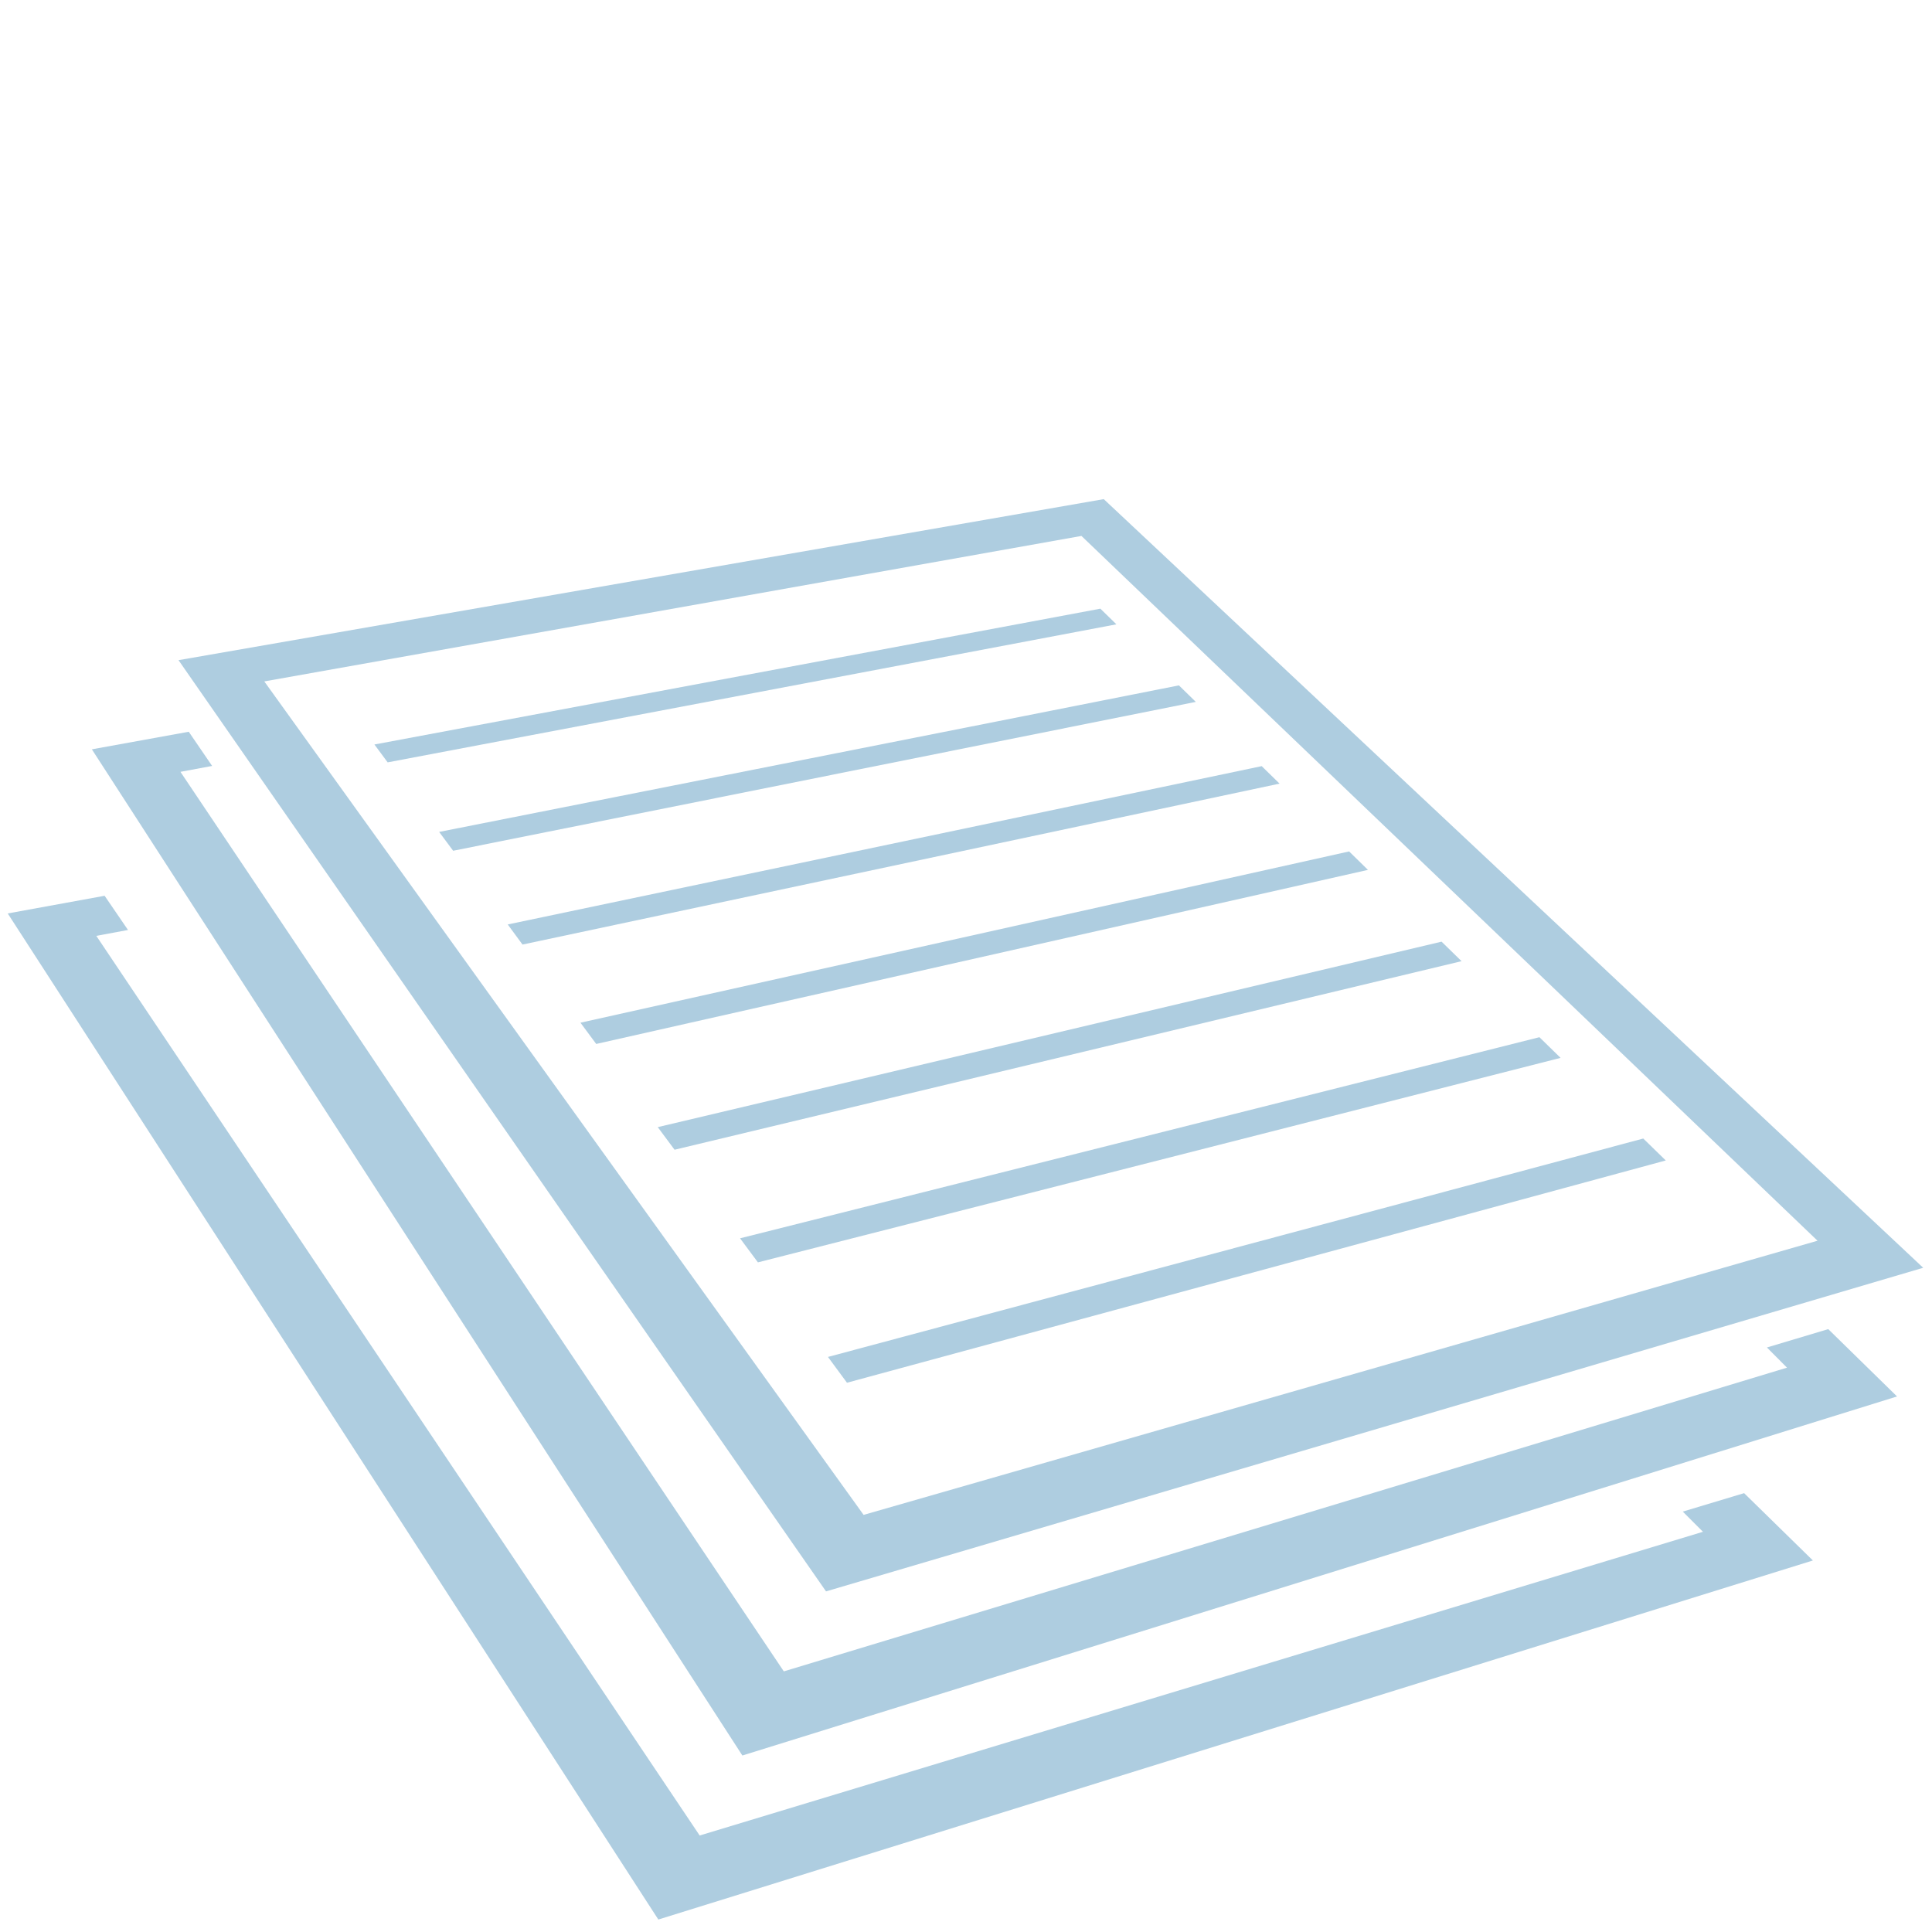
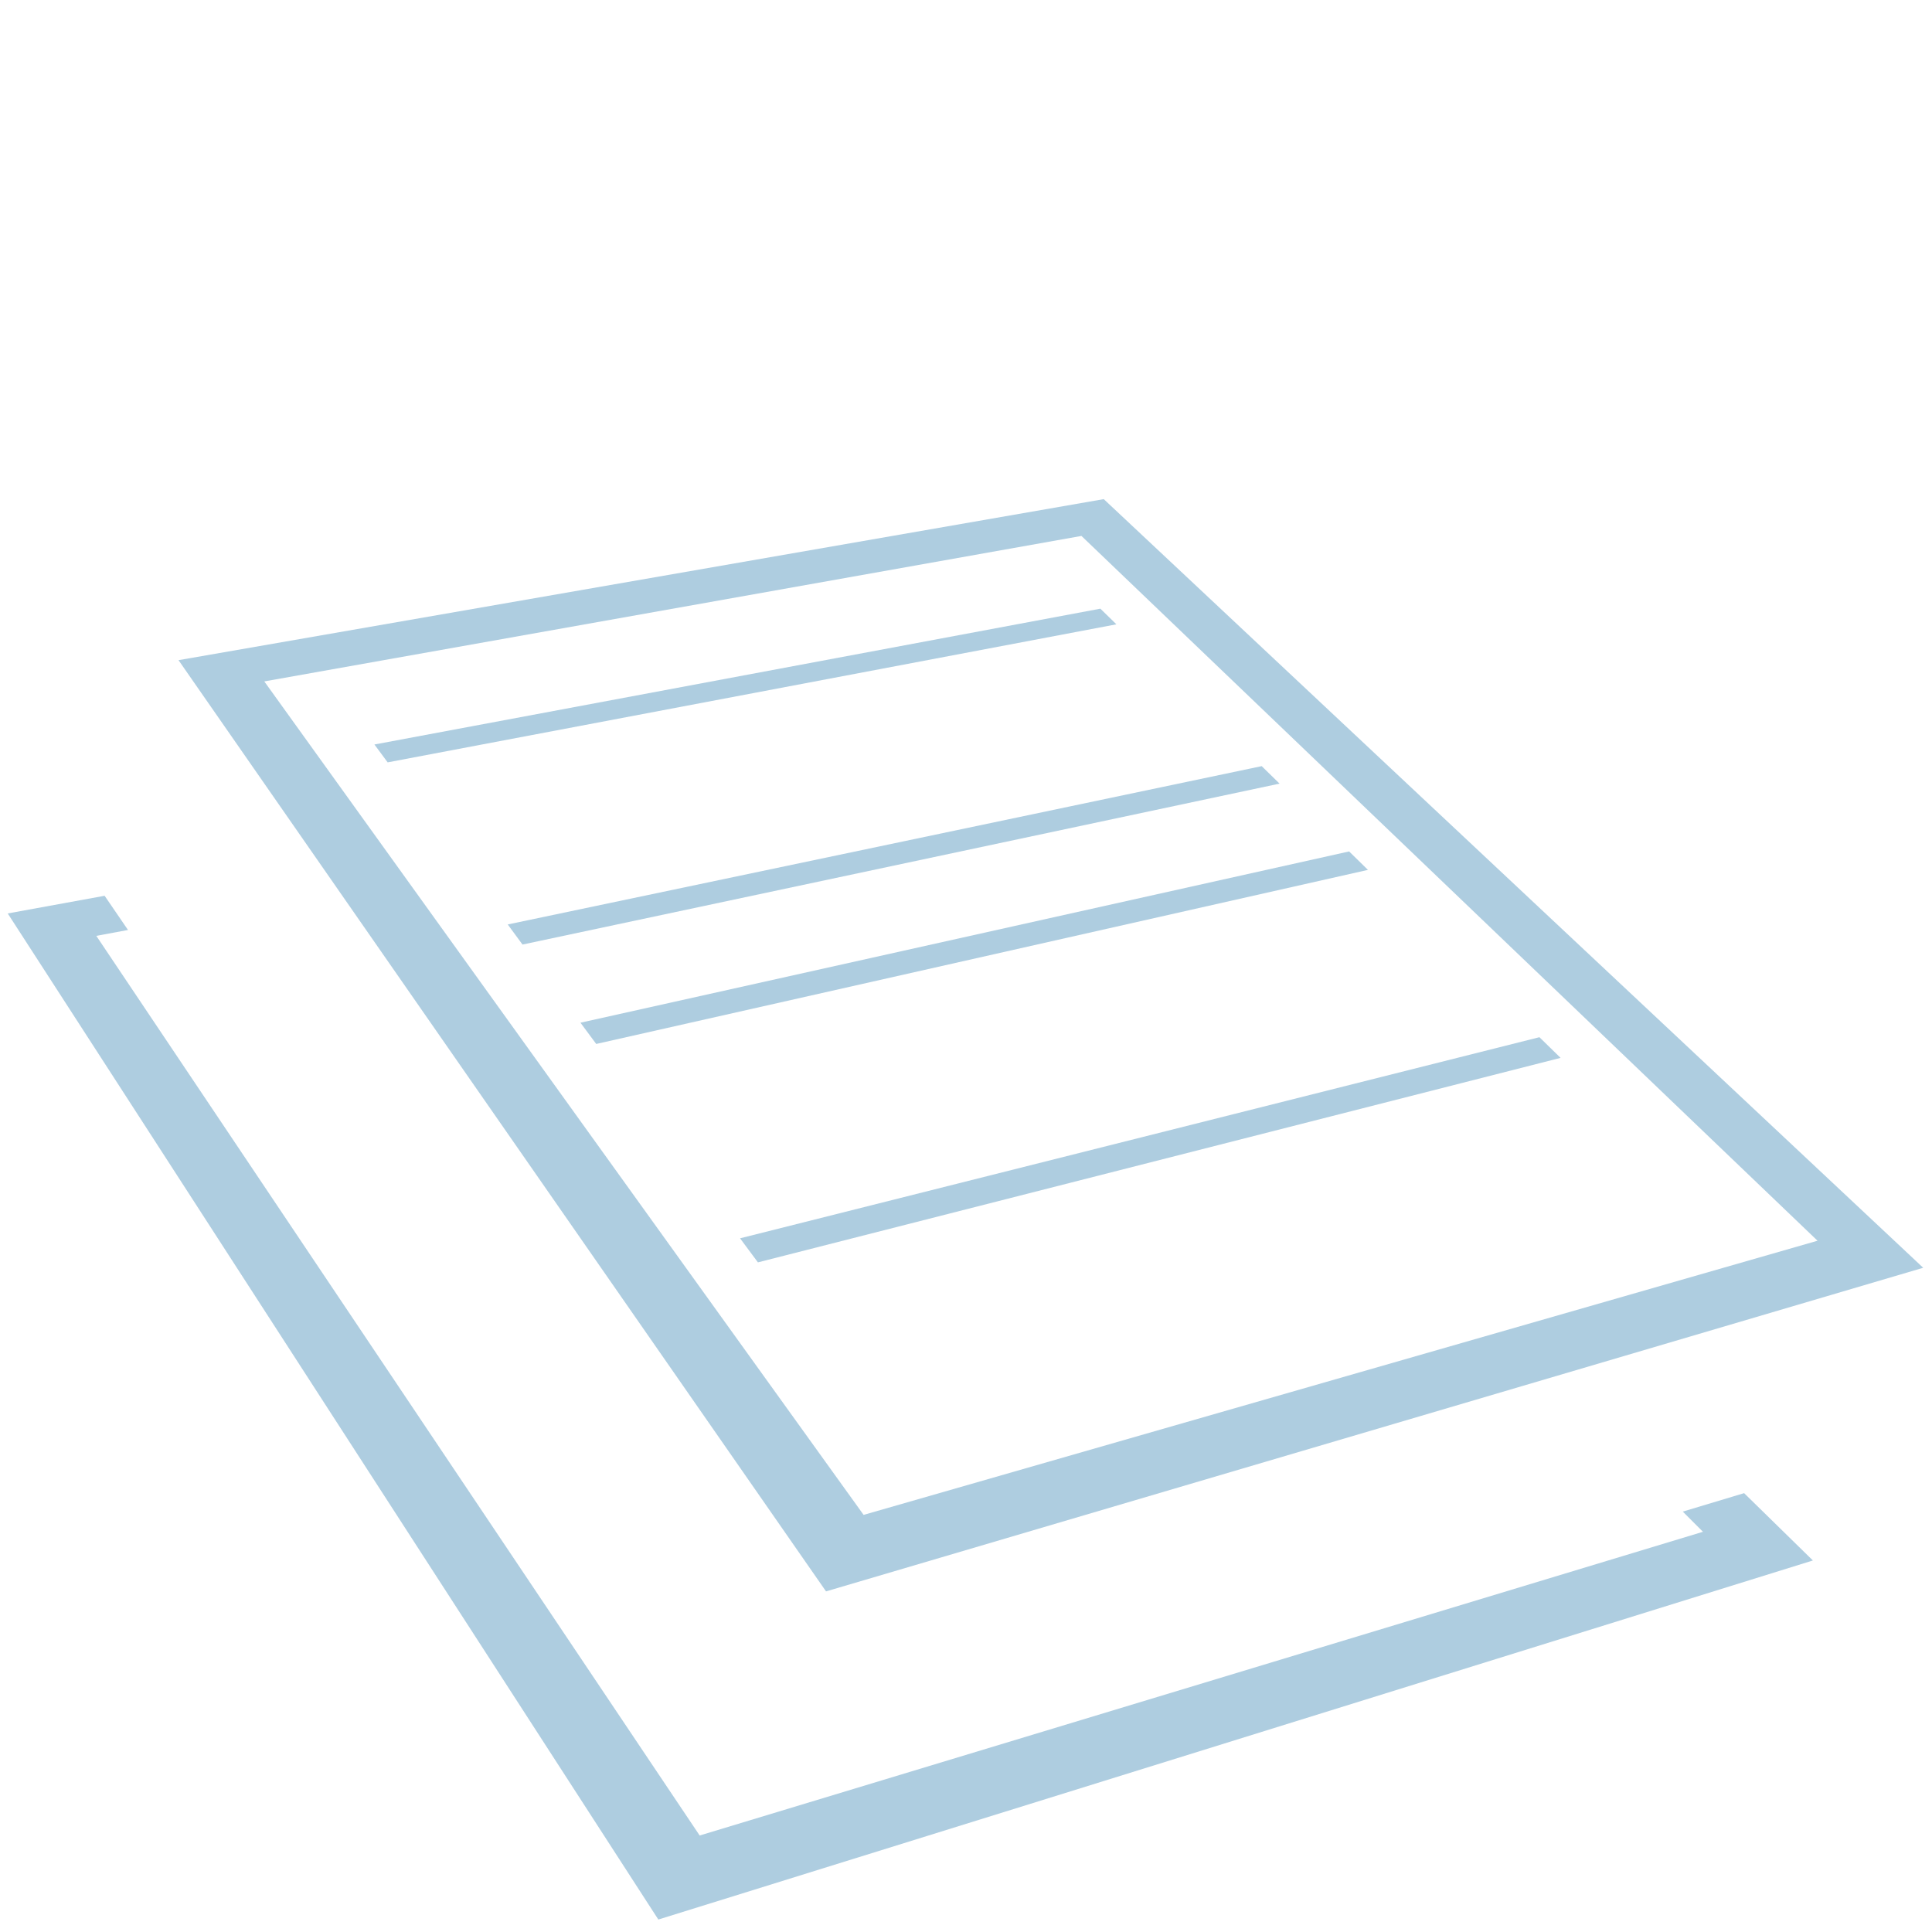
<svg xmlns="http://www.w3.org/2000/svg" version="1.1" id="Layer_1" x="0px" y="0px" viewBox="0 0 20 20" style="enable-background:new 0 0 20 20;" xml:space="preserve">
  <style type="text/css">
	.st0{fill:#AECDE0;}
</style>
  <g>
    <polygon class="st0" points="11.391,6.301 3.876,7.707 4.013,7.892 11.557,6.463  " />
-     <polygon class="st0" points="12.204,7.095 4.546,8.612 4.691,8.807 12.379,7.266  " />
-     <polygon class="st0" points="14.923,9.748 6.809,11.668 6.983,11.902 15.13,9.95  " />
    <path class="st0" d="M19.909,13.124l-8.483-7.957L1.848,6.834l6.703,9.64L19.909,13.124z    M11.195,5.548l7.62,7.296L8.94,15.682L2.736,7.054L11.195,5.548z" />
    <polygon class="st0" points="13.061,7.931 5.256,9.57 5.409,9.778 13.246,8.112  " />
-     <polygon class="st0" points="18.291,13.949 18.499,14.158 8.114,17.302 1.868,7.99    2.196,7.929 1.954,7.575 0.951,7.757 7.685,18.173 19.638,14.456 18.926,13.759     " />
    <polygon class="st0" points="17.42,15.648 17.629,15.857 7.243,19.001 0.997,9.688    1.325,9.627 1.083,9.273 0.08,9.456 6.815,19.871 18.767,16.154 18.055,15.457     " />
-     <polygon class="st0" points="17.011,11.786 8.571,14.047 8.768,14.314 17.244,12.013  " />
    <polygon class="st0" points="15.936,10.737 7.661,12.819 7.846,13.068 16.155,10.951  " />
    <polygon class="st0" points="13.966,8.814 6.009,10.587 6.172,10.807 14.161,9.005  " />
  </g>
</svg>